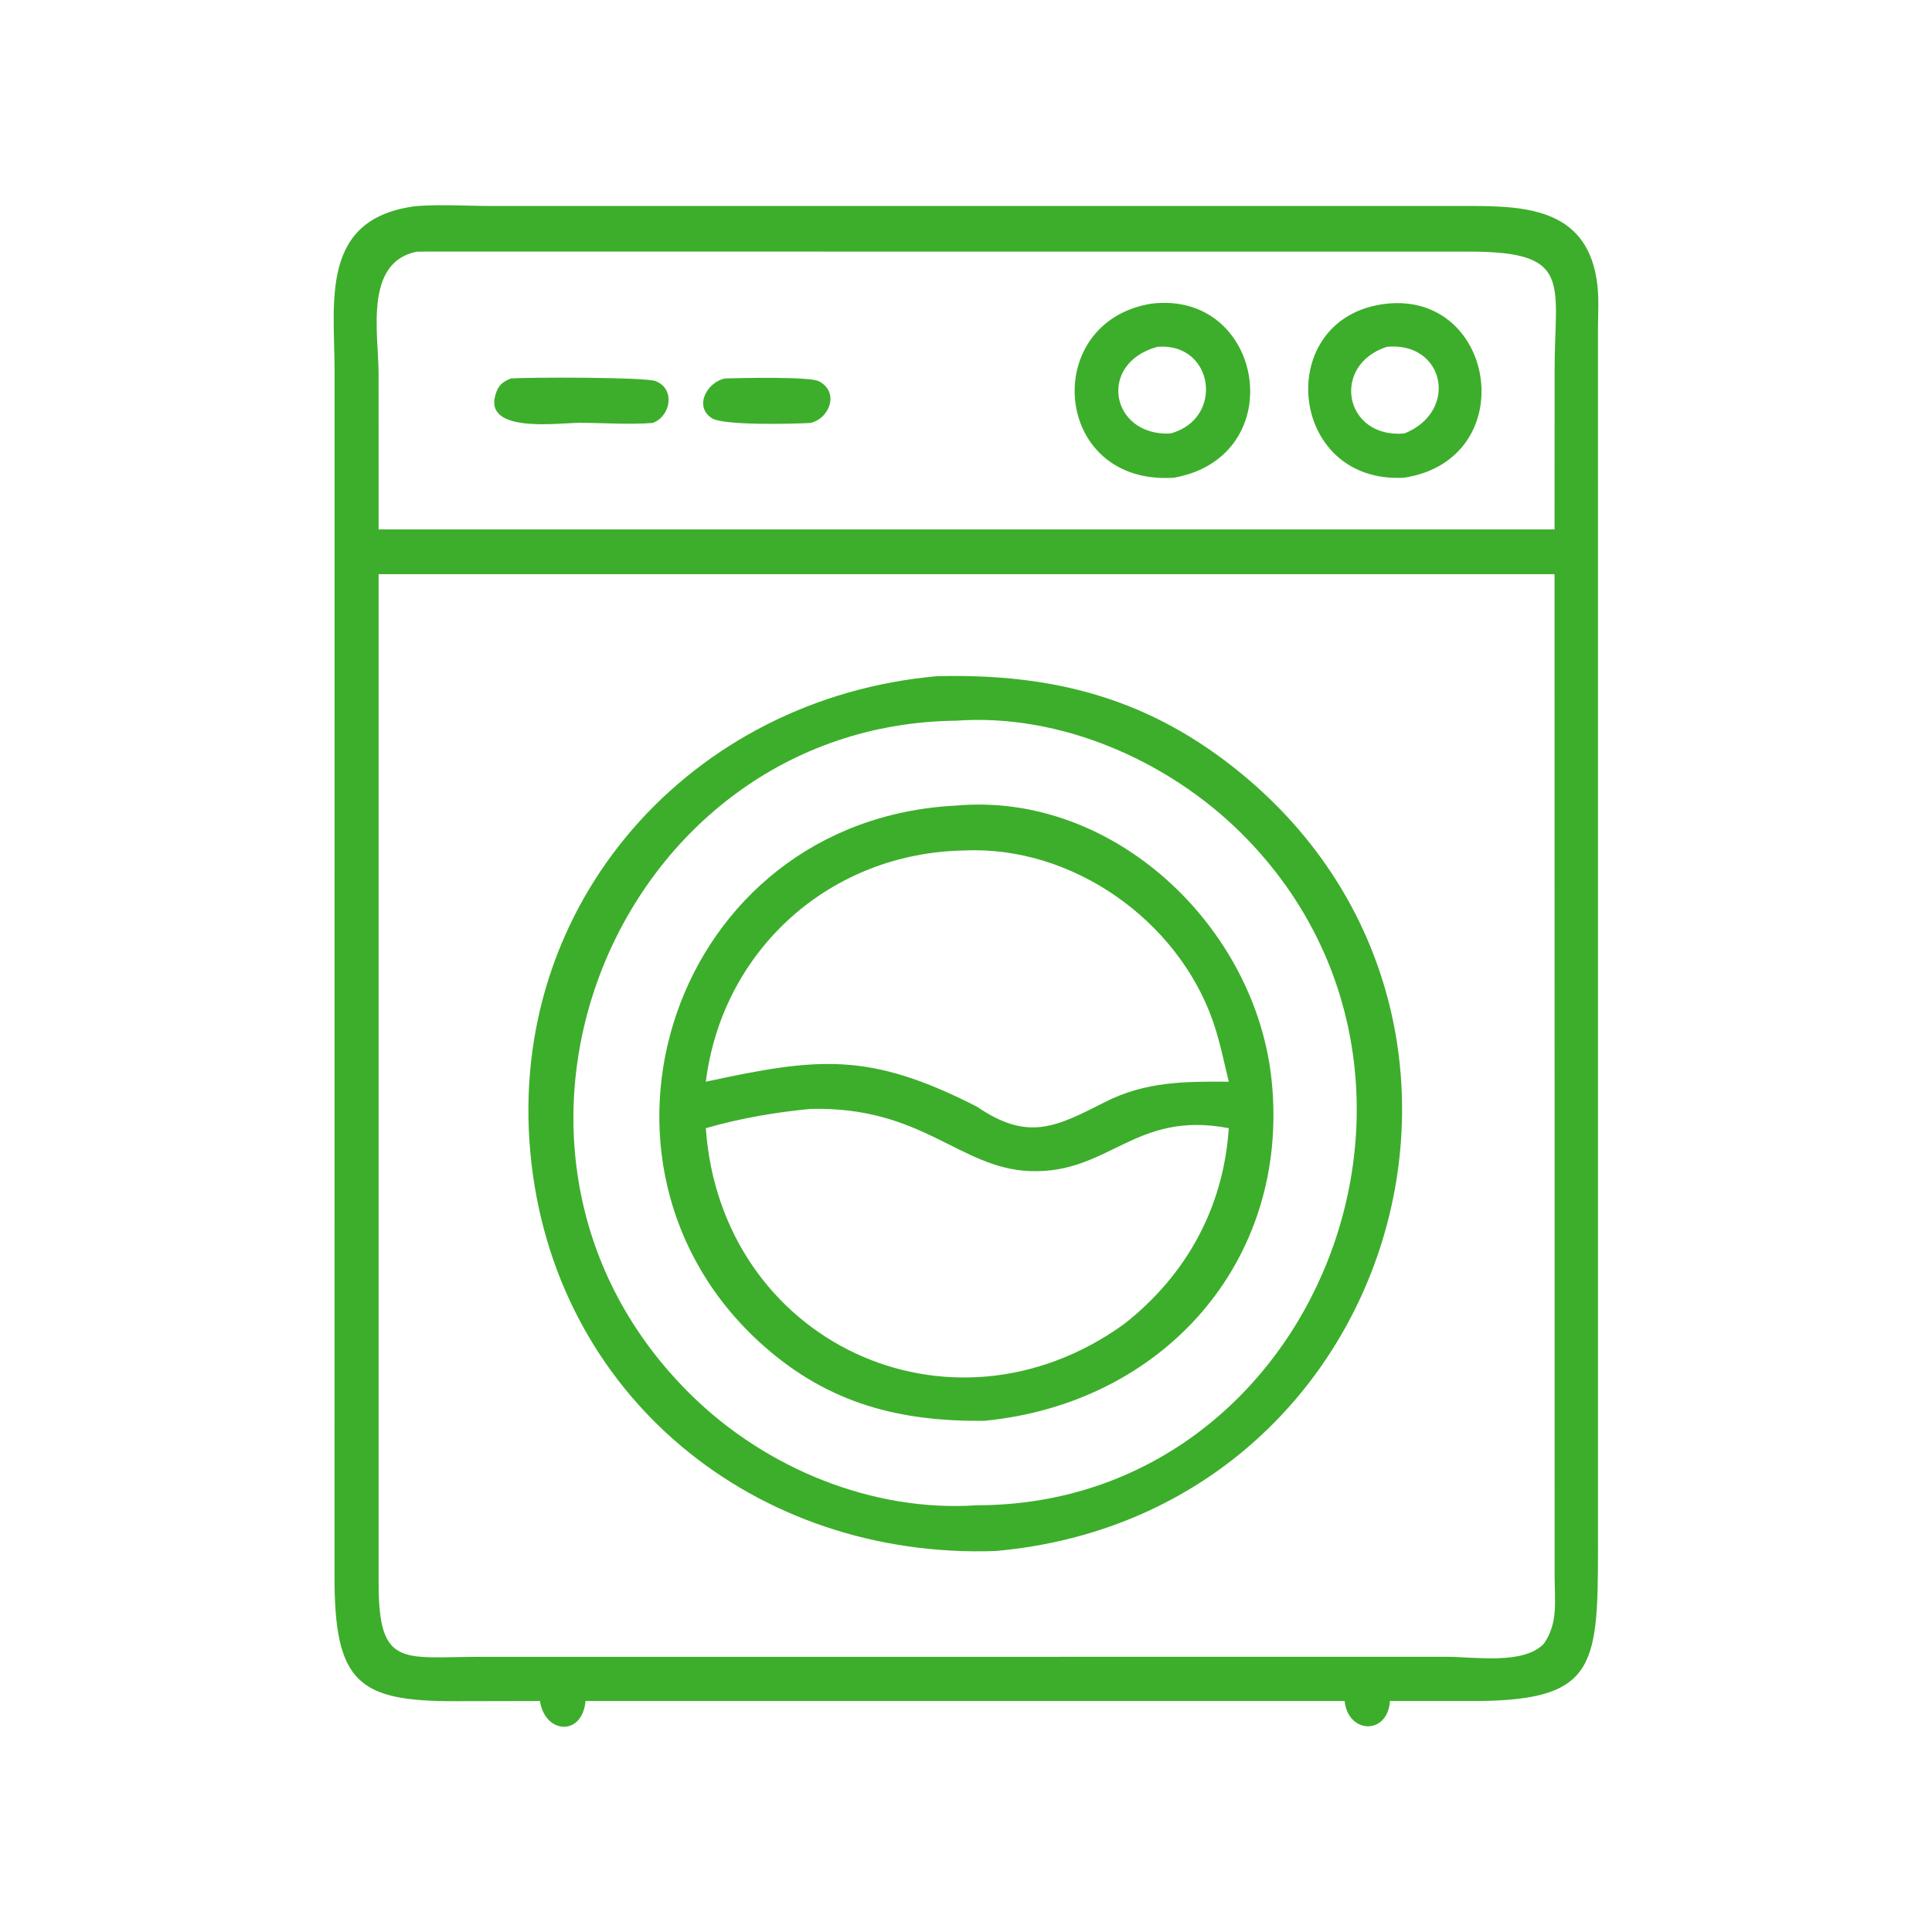
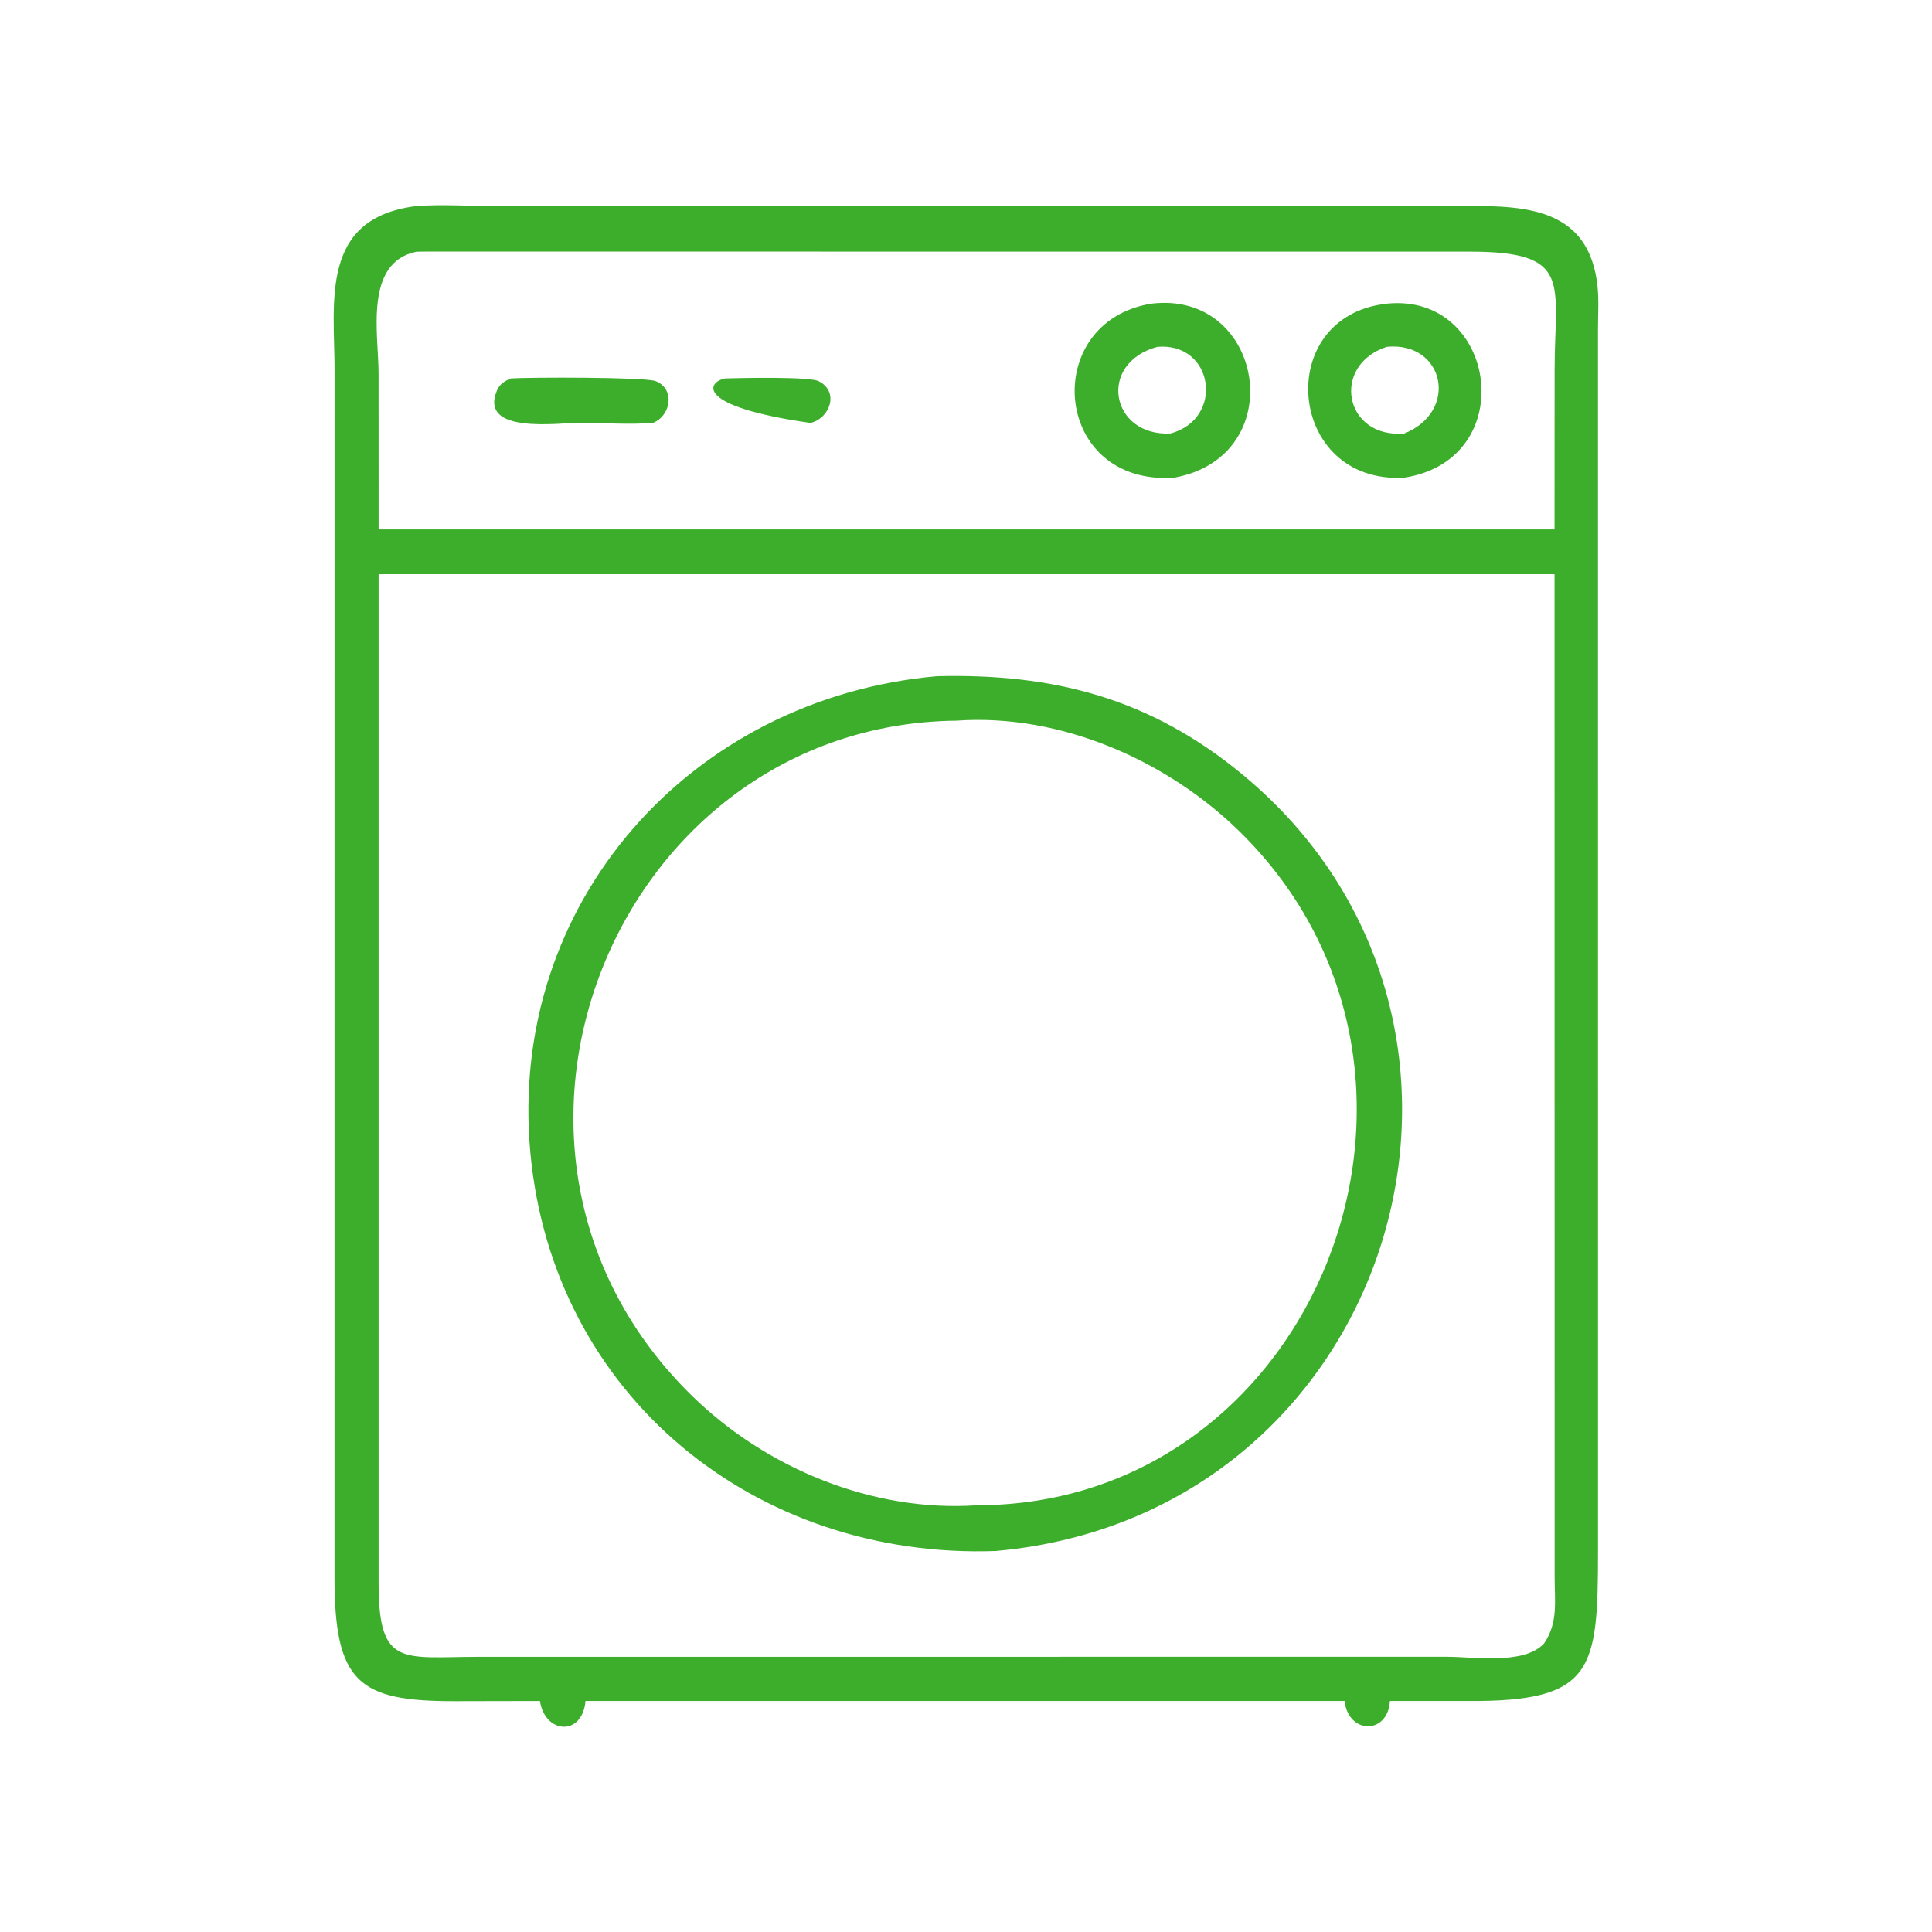
<svg xmlns="http://www.w3.org/2000/svg" width="80" height="80" viewBox="0 0 80 80" fill="none">
  <path d="M22.358 70.435L18.861 70.442C14.842 70.452 13.848 69.684 13.851 65.276L13.854 15.348C13.852 12.492 13.222 9.02 17.252 8.532C18.296 8.458 19.367 8.529 20.414 8.53L60.801 8.529C63.222 8.527 65.798 8.642 66.148 11.838C66.211 12.418 66.169 13.029 66.169 13.613L66.17 64.155C66.169 69.159 66.026 70.479 60.716 70.435H57.554C57.468 71.844 55.827 71.818 55.678 70.435H24.245C24.113 71.908 22.567 71.807 22.358 70.435ZM17.252 10.422C15.063 10.864 15.674 13.84 15.676 15.455L15.678 21.923H62.918H64.37L64.373 15.353C64.372 11.718 65.155 10.421 60.872 10.42L17.703 10.417L17.252 10.422ZM15.678 23.776V65.582C15.681 69.048 16.671 68.614 19.783 68.606L59.912 68.604C61.035 68.604 63.117 68.948 63.937 68.05C64.526 67.191 64.374 66.289 64.374 65.294L64.37 23.776H15.678Z" fill="#3DAE2B" />
  <path d="M48.622 19.78C43.574 20.129 43.049 13.33 47.668 12.575C52.347 11.999 53.49 18.89 48.622 19.78ZM47.922 14.362C45.429 15.041 45.985 18.073 48.468 17.95C50.723 17.338 50.262 14.162 47.922 14.362Z" fill="#3DAE2B" />
  <path d="M58.15 19.78C53.289 20.064 52.683 13.087 57.426 12.574C61.982 12.107 63.004 19.017 58.15 19.78ZM57.426 14.361C55.104 15.114 55.648 18.161 58.15 17.95C60.429 17.034 59.816 14.134 57.426 14.361Z" fill="#3DAE2B" />
  <path d="M27.03 17.513C26.041 17.589 24.999 17.51 24.003 17.508C23.125 17.506 19.812 17.997 20.579 16.168C20.693 15.896 20.896 15.777 21.158 15.67C21.88 15.62 26.714 15.609 27.151 15.782C27.976 16.108 27.775 17.235 27.03 17.513Z" fill="#3DAE2B" />
-   <path d="M33.563 17.513C32.864 17.555 29.958 17.626 29.48 17.319C28.709 16.823 29.292 15.805 30.029 15.67C30.624 15.652 33.505 15.586 33.899 15.784C34.761 16.217 34.374 17.318 33.563 17.513Z" fill="#3DAE2B" />
+   <path d="M33.563 17.513C28.709 16.823 29.292 15.805 30.029 15.67C30.624 15.652 33.505 15.586 33.899 15.784C34.761 16.217 34.374 17.318 33.563 17.513Z" fill="#3DAE2B" />
  <path d="M41.231 64.224C31.29 64.575 22.887 57.809 21.96 47.722C21.008 37.374 28.623 28.904 38.793 28C43.613 27.88 47.624 28.904 51.458 32.079C63.905 42.385 57.766 62.738 41.231 64.224ZM39.597 29.842C25.511 29.999 18.253 47.673 28.678 57.821C31.745 60.808 36.143 62.622 40.448 62.33C54.527 62.324 61.514 44.514 51.38 34.482C48.352 31.485 43.899 29.532 39.597 29.842Z" fill="#3DAE2B" />
-   <path d="M40.749 58.833C37.271 58.867 34.343 58.134 31.636 55.743C23.138 48.239 27.842 33.941 39.598 33.357C46.12 32.777 52.001 38.372 52.656 44.74C53.428 52.253 48.128 58.129 40.749 58.833ZM39.925 35.217C34.393 35.311 29.919 39.305 29.226 44.791C33.895 43.783 35.984 43.547 40.448 45.822C42.581 47.284 43.746 46.653 45.763 45.63C47.439 44.781 49.056 44.779 50.881 44.791C50.677 43.95 50.506 43.087 50.219 42.271C48.752 38.089 44.385 35.008 39.925 35.217ZM33.562 45.918C32.106 46.055 30.633 46.309 29.226 46.716C29.85 55.547 39.316 60.019 46.532 54.837C49.127 52.81 50.666 49.994 50.881 46.716C46.986 45.964 45.929 48.622 42.645 48.492C39.712 48.375 38.205 45.803 33.562 45.918Z" fill="#3DAE2B" />
</svg>